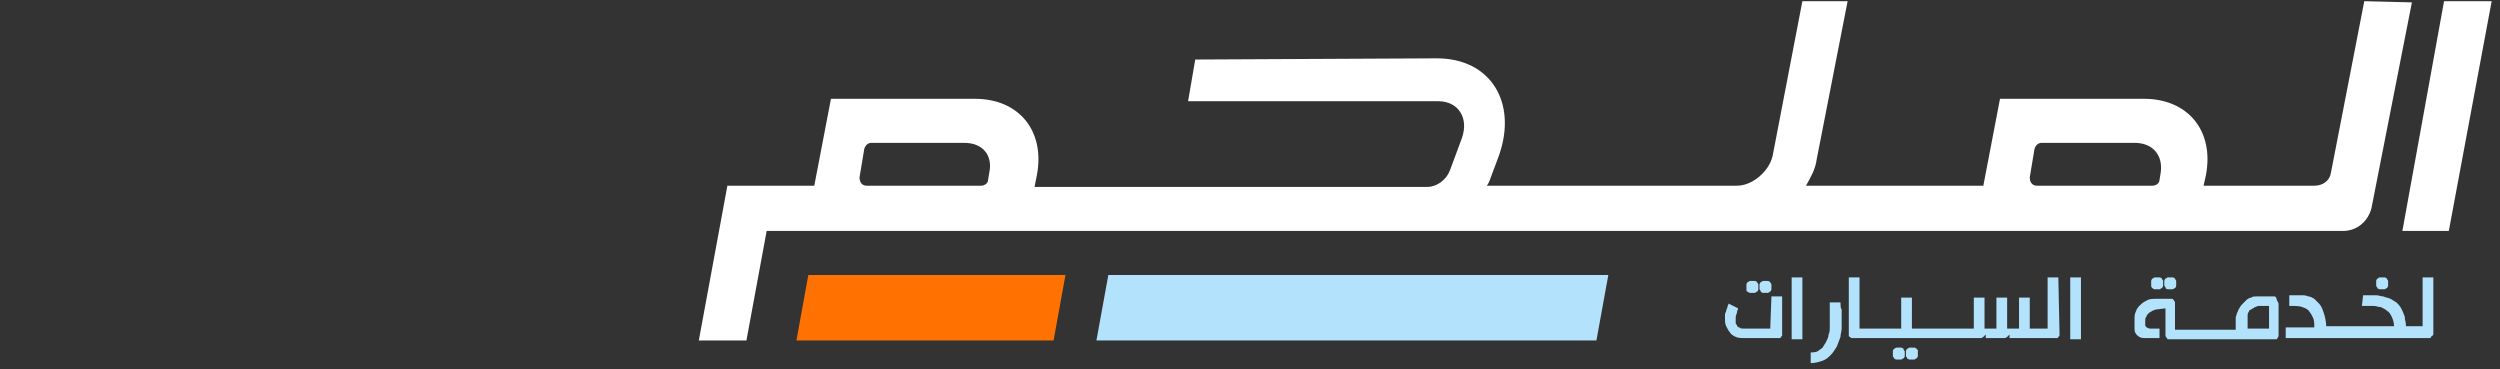
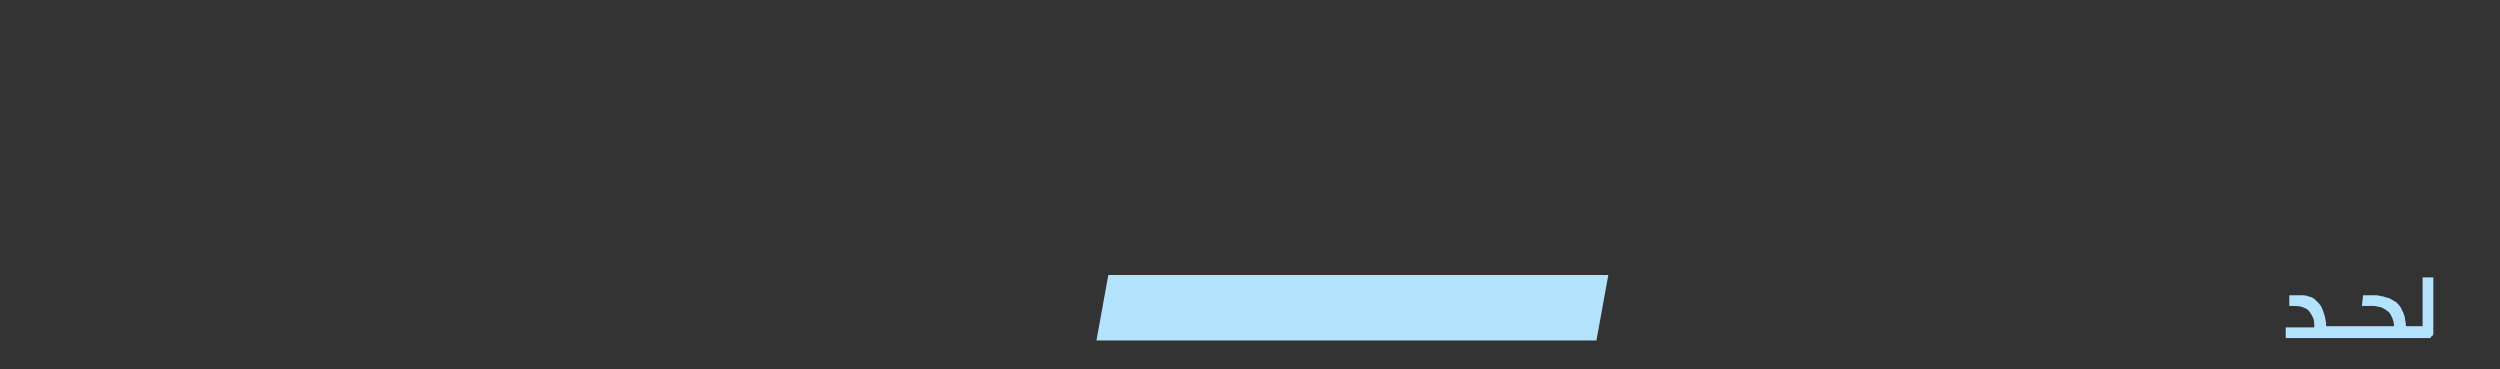
<svg xmlns="http://www.w3.org/2000/svg" version="1.1" x="0" y="0" width="210" height="31" viewbox="0 0 210 31" xml:space="preserve">
  <rect width="100%" height="100%" fill="#333333" stroke="none" />
  <style>.st0{fill:#fff}.st1{fill:#b3e2fc}</style>
-   <path class="st0" d="M209.3.1h-4l-3.5 19.3h3.9z" />
-   <path class="st1" d="M147.9 24.5s.1.1.2.1h.4c.1 0 .1-.1.2-.1 0 0 .1-.1.1-.2v-.2-.2c0-.1-.1-.1-.1-.2 0 0-.1-.1-.2-.1h-.4c-.1 0-.1.1-.2.1 0 0-.1.1-.1.2v.4c.1.1.1.2.1.2zM146.8 24.5s.1.1.2.1h.4c.1 0 .1-.1.2-.1 0 0 .1-.1.1-.2v-.2-.2c0-.1-.1-.1-.1-.2 0 0-.1-.1-.2-.1h-.4c-.1 0-.1.1-.2.1 0 0-.1.1-.1.2v.4c0 .1 0 .2.1.2zM180.8 24.2s.1.1.2.1h.4c.1 0 .1-.1.2-.1 0 0 .1-.1.1-.2v-.2-.2c0-.1-.1-.1-.1-.2 0 0-.1-.1-.2-.1h-.4c-.1 0-.1.1-.2.1 0 0-.1.1-.1.2v.4c0 .1 0 .1.1.2zM181.9 24.2s.1.1.2.1h.4c.1 0 .1-.1.2-.1 0 0 .1-.1.1-.2v-.2-.2c0-.1-.1-.1-.1-.2 0 0-.1-.1-.2-.1h-.4c-.1 0-.1.1-.2.1 0 0-.1.1-.1.2v.4c.1.1.1.1.1.2zM199.7 24.2s.1.1.2.1h.4c.1 0 .1-.1.2-.1 0 0 .1-.1.1-.2v-.2-.2c0-.1-.1-.1-.1-.2 0 0-.1-.1-.2-.1h-.4c-.1 0-.1.1-.2.1 0 0-.1.1-.1.2v.4c0 .1.1.1.1.2zM148.7 27.6h-2.2c-.2 0-.3 0-.4-.1-.1 0-.2-.1-.2-.2-.1-.1-.1-.1-.1-.2v-.3c0-.2 0-.3.1-.5 0-.2.1-.3.1-.4l-.8-.4c0 .1-.1.2-.1.3 0 .1-.1.2-.1.3 0 .1-.1.2-.1.3v.4c0 .2 0 .4.1.6s.2.4.3.5c.1.2.3.3.5.4s.5.1.8.1H149.5c.1 0 .1-.1.1-.1l.1-.1V24.9h-.9l-.1 2.7zM150.5 23.3h.9v5.2h-.9zM154.6 25.4h-.9v2.1c0 .2 0 .4-.1.6 0 .2-.1.4-.2.6-.1.2-.2.3-.3.5-.1.1-.3.2-.4.3-.2.1-.4.1-.6.1v.9c.4 0 .7-.1 1-.2s.5-.3.7-.5.3-.4.5-.7c.1-.3.2-.5.3-.8 0-.2.1-.5.1-.7v-.7-.9c-.1-.1-.1-.4-.1-.6zM161 29.3s-.1-.1-.2-.1h-.4c-.1 0-.1.1-.2.1 0 0-.1.1-.1.2v.4c0 .1.1.1.1.2 0 0 .1.1.2.1h.4c.1 0 .1-.1.2-.1 0 0 .1-.1.1-.2v-.2-.2c0-.1 0-.1-.1-.2zM159.9 29.3s-.1-.1-.2-.1h-.4c-.1 0-.1.1-.2.1 0 0-.1.1-.1.2v.4c0 .1.1.1.1.2 0 0 .1.1.2.1h.4c.1 0 .1-.1.2-.1 0 0 .1-.1.1-.2v-.2-.2c-.1-.1-.1-.1-.1-.2zM172.9 23.3h-.9v4.3h-1.5V25h-.9v2.6h-1V25h-.9v2.6h-1V25h-.9v2.6h-5.2V25h-.9v2.6h-3.5v-4.3h-.9v4.9c0 .1.1.1.1.1l.1.1H166.3c.1 0 .2 0 .3-.1l.2-.2v.3h1.5c.1 0 .2 0 .3-.1l.2-.2v.3h4c.1 0 .1-.1.1-.1l.1-.1V28l-.1-4.7zM173.9 23.3h.9v5.2h-.9zM191.2 25l-.1-.1h-1.6c-.1 0-.3 0-.4.1-.1 0-.3.1-.4.2l-.3.3c-.1.1-.2.2-.3.4-.1.1-.1.3-.2.4 0 .1-.1.3-.1.4v1h-5.1v-2.1-.2c0-.1-.1-.1-.1-.2-.1-.1-.1-.1-.2-.1h-1.3c-.2 0-.5 0-.7.1s-.4.2-.6.4c-.2.2-.3.3-.4.6-.1.2-.1.4-.1.7v.7c0 .1 0 .3.1.4.1.2.2.2.3.3.2.1.3.1.6.1H181.4v-.8h-.8c-.1 0-.4-.1-.4-.3v-.4c0-.1 0-.2.1-.3 0-.1.1-.2.2-.3.1-.1.2-.1.3-.2.1 0 .2-.1.3-.1l.8-.1V28.2c0 .1.1.1.1.2l.1.1h9.1c.1 0 .1-.1.1-.1s.1-.1.1-.2 0 .1 0 0v-2.5-.2c-.2-.4-.2-.5-.2-.5zm-.6 2.6h-1.8v-1.1c0-.1 0-.2.1-.3 0-.1.1-.2.2-.2.1-.1.2-.1.3-.2.1 0 .2-.1.3-.1h.9v1.9z" />
  <path class="st1" d="M204.4 28v-4.7h-.9v4.1h-1.4c0-.4-.1-.5-.1-.8-.1-.3-.2-.5-.3-.7s-.3-.4-.4-.5c-.2-.1-.3-.2-.5-.3-.2-.1-.4-.1-.6-.2-.2 0-.4-.1-.6-.1h-1.1l-.1.9h1c.2 0 .4.1.6.1.2.1.4.2.5.3.2.1.3.3.4.5.1.2.2.5.2.8h-5.7c0-.4-.1-.8-.2-1.1s-.2-.6-.4-.8l-.4-.4c-.2-.1-.3-.2-.5-.2-.2-.1-.4-.1-.7-.1h-.9v.9h.1c.4 0 .8 0 1 .1.3.1.5.2.6.4.1.1.2.3.3.5s.1.5.1.8H192v.9H204.1c.1 0 .1-.1.1-.1l.1-.1c.1 0 .1-.1.1-.2zM93.1 23.1h42l-1 5.5h-42z" />
-   <path fill="#ff7101" d="M67.9 23.1h21.6l-1 5.5H66.9z" />
-   <path class="st0" d="M198.6.1l-2.8 14.4c-.1.7-.7 1.1-1.4 1.1h-9.3l.2-.9c.7-3.7-1.5-6.4-5.2-6.4H168l-1.4 7.3h-14.9c.4-.7.8-1.4.9-2.2L155.2.1h-3.8l-2.5 13c-.3 1.3-1.7 2.5-3 2.5h-21c.2-.3.3-.6.4-.9l.6-1.6c1.6-4.5-.7-8.2-5.2-8.2l-20.3.1-.6 3.5h21c1.7 0 2.6 1.4 2 3.1l-1 2.7c-.3.8-1.1 1.4-1.9 1.4h-33l.2-1c.7-3.7-1.5-6.4-5.2-6.4H69.8l-1.4 7.3h-7.3l-2.4 13h4l1.7-9.2h132.4c1.2 0 2.1-.8 2.4-1.9L202.6.2l-4-.1zM83.1 14.5l-.1.6c0 .3-.3.5-.6.5h-9.6c-.4 0-.6-.3-.6-.7l.4-2.4c.1-.3.3-.5.6-.5H81c1.6 0 2.4 1.1 2.1 2.5zm98.4 0l-.1.6c0 .3-.3.5-.6.5h-9.7c-.4 0-.6-.3-.6-.7l.4-2.4c.1-.3.3-.5.6-.5h7.8c1.6 0 2.4 1.1 2.2 2.5z" />
</svg>